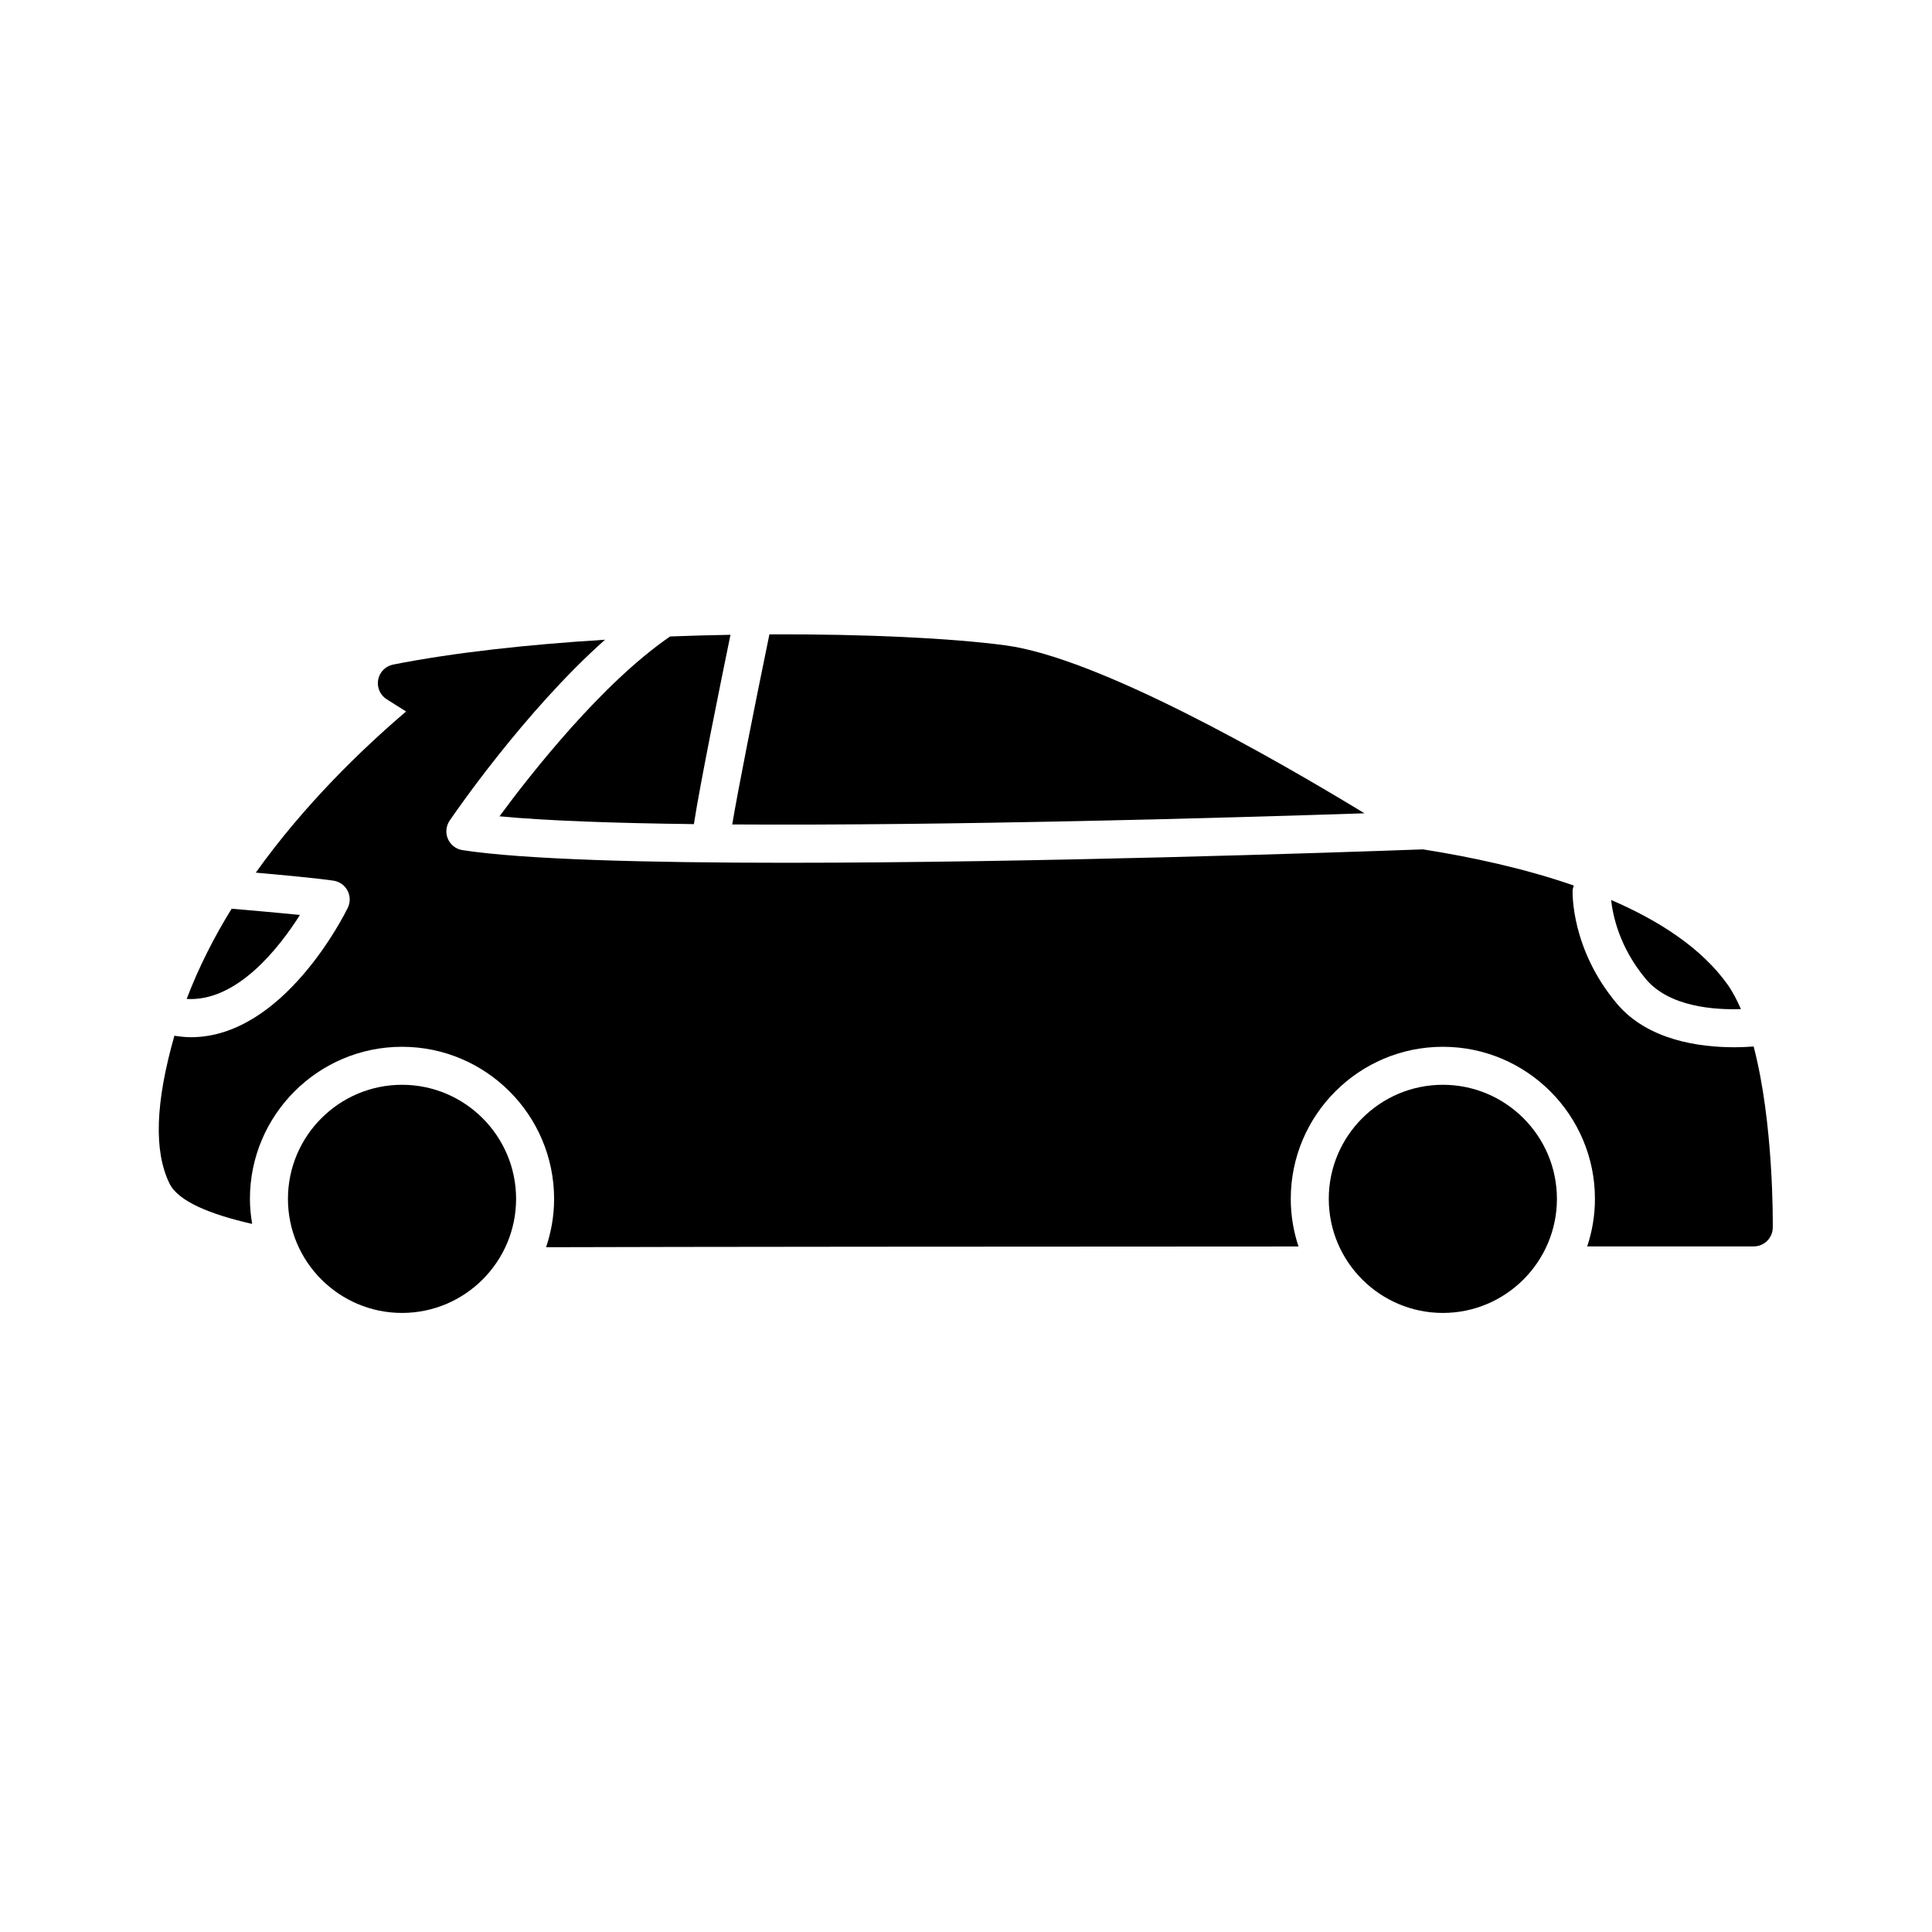
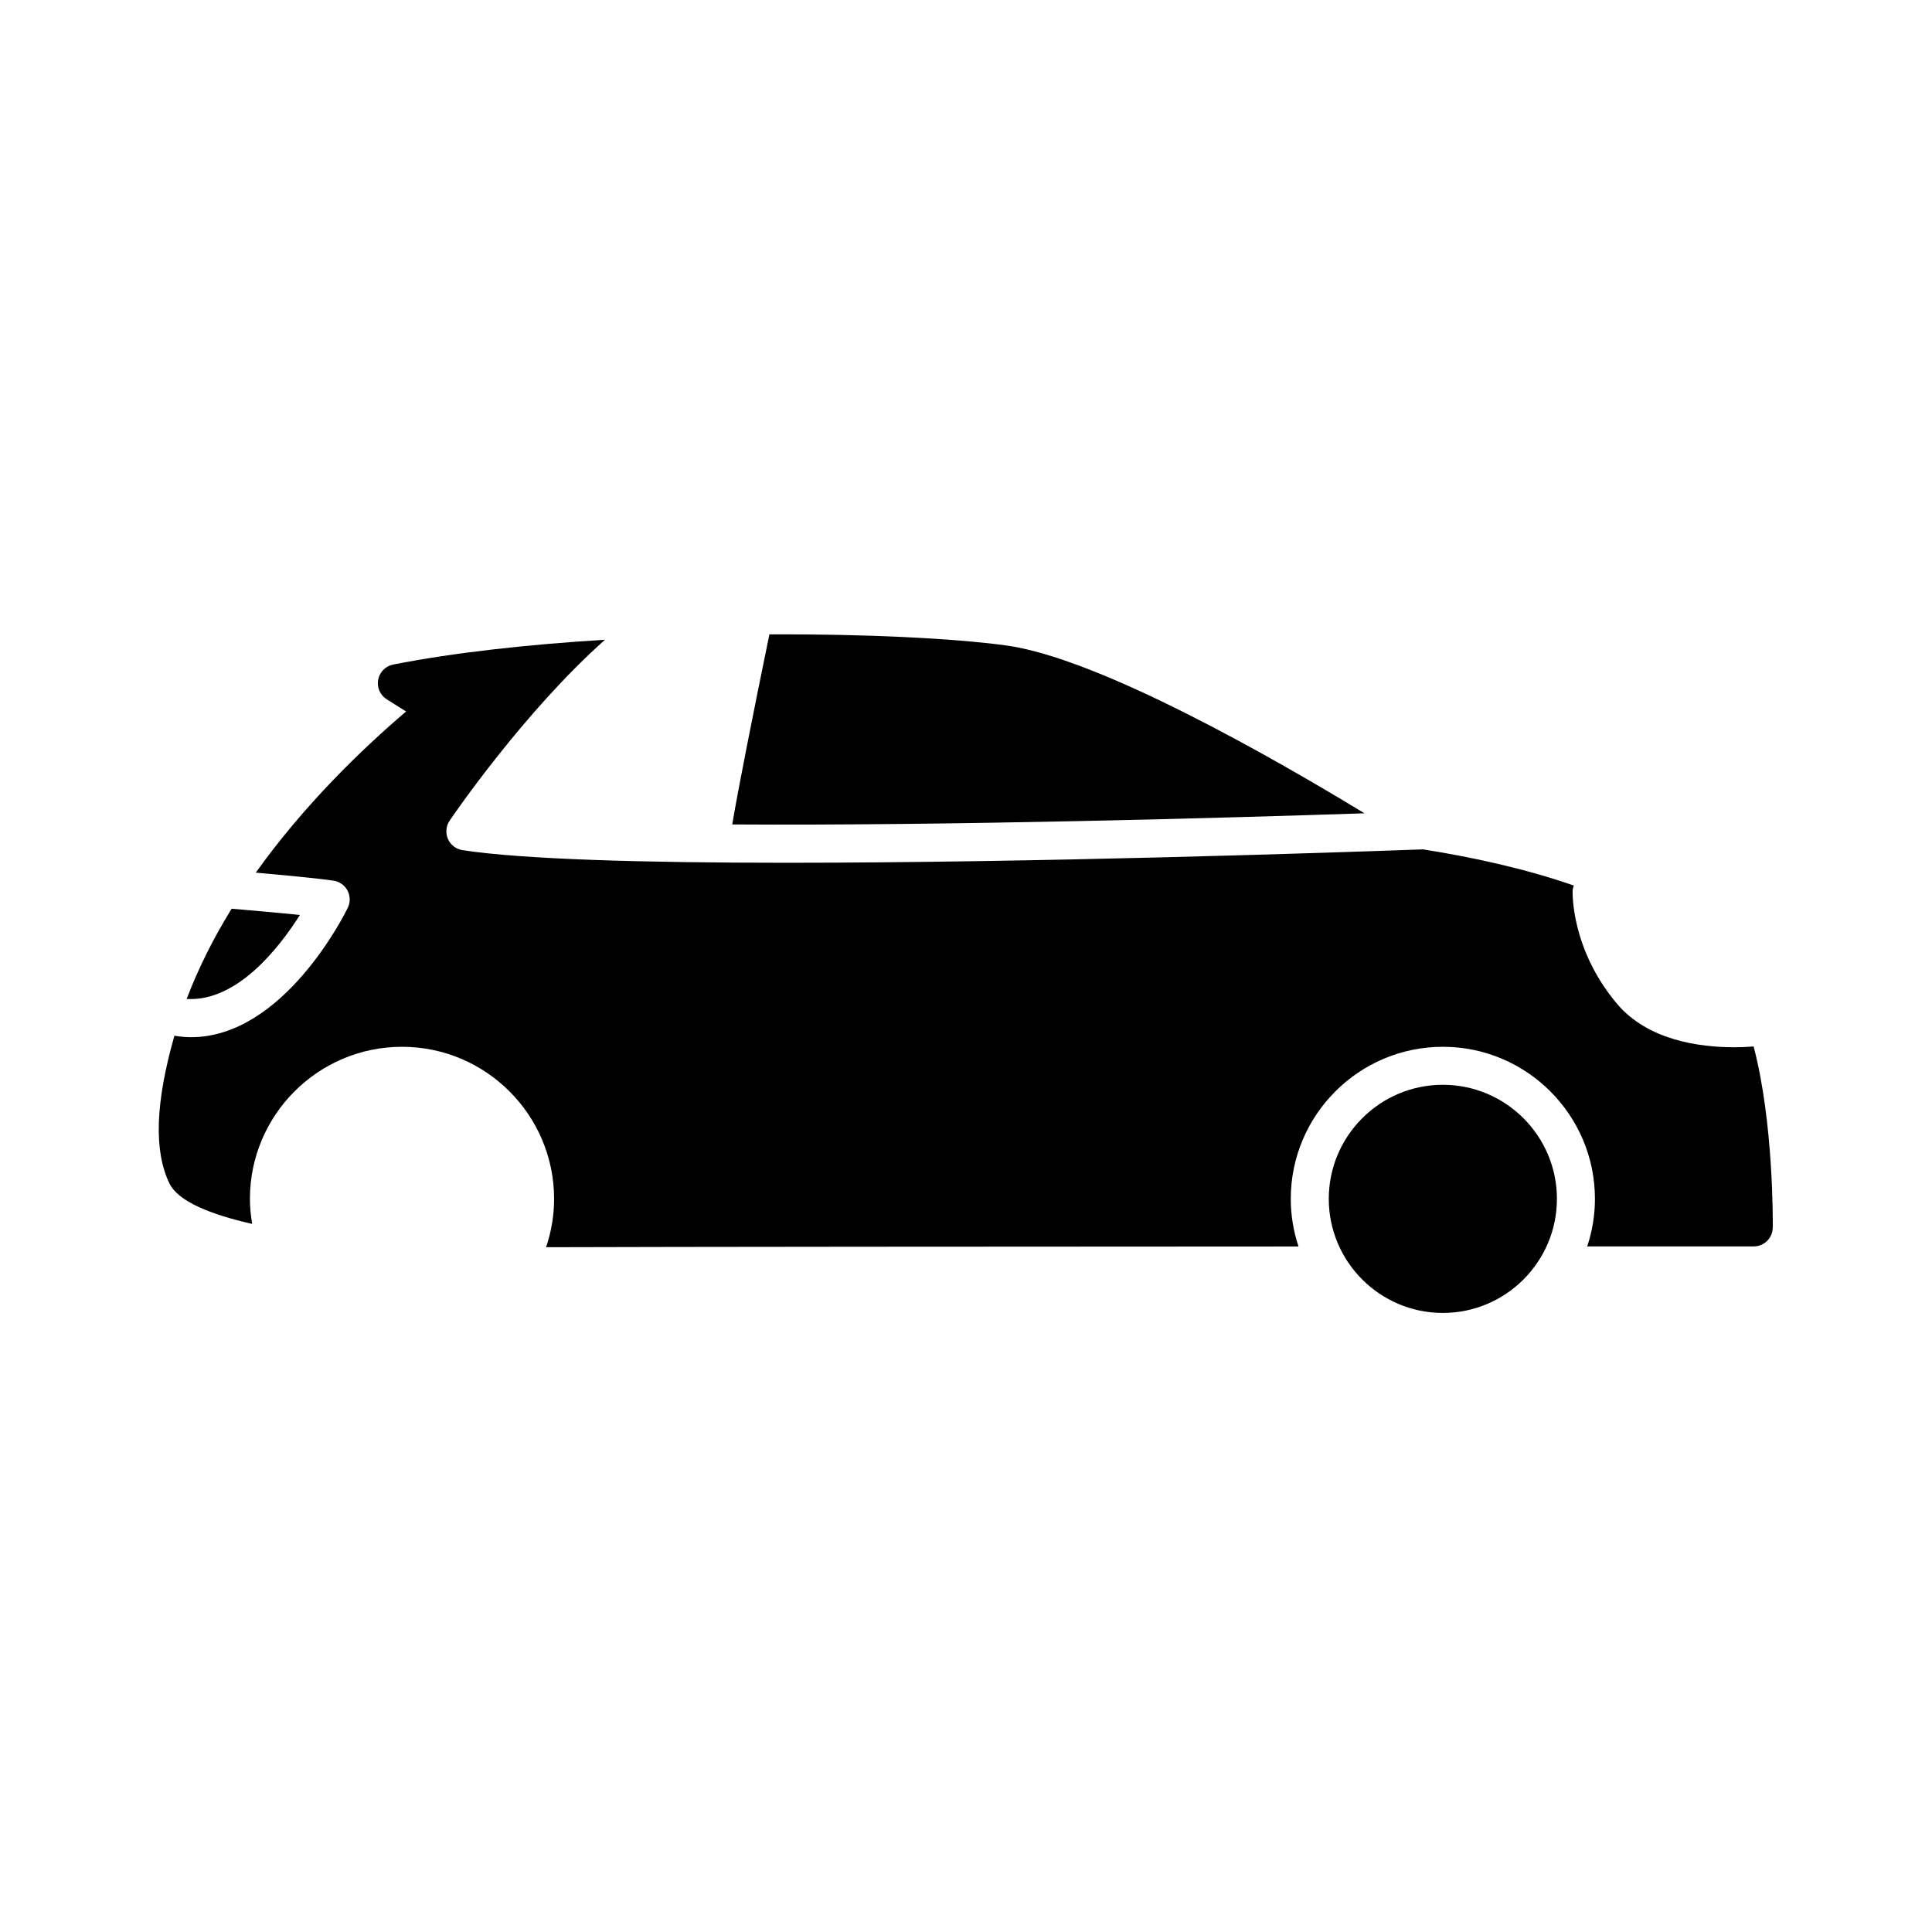
<svg xmlns="http://www.w3.org/2000/svg" fill="#000000" width="800px" height="800px" version="1.1" viewBox="144 144 512 512">
  <g>
    <path d="m223.48 386.48c-6.219-0.637-13.859-1.301-18.094-1.66-4.66 7.531-8.73 15.539-11.918 23.91 13.344 0.812 24.527-13.59 30.012-22.25z" />
-     <path d="m276.37 360.33c12.531 1.191 30.68 1.82 51.52 2.07 1.566-10.309 7.199-38.039 9.695-50.172-5.285 0.09-10.625 0.238-16 0.441-17.977 12.336-36.621 36.008-45.215 47.66z" />
+     <path d="m276.37 360.33z" />
    <path d="m338.05 362.49c57.586 0.363 131.21-1.754 167.55-2.957-24.484-14.891-70.566-41.234-95.168-44.512-14.277-1.902-37.172-3.019-62.531-2.91-4.086 19.824-8.418 41.723-9.852 50.379z" />
-     <path d="m580.19 403.48c6.191 7.371 18.172 8.176 25.172 7.941-1.047-2.398-2.191-4.617-3.512-6.473-6.859-9.633-18.051-16.918-30.883-22.445 0.41 3.891 2.121 12.516 9.223 20.977z" />
    <path d="m603.51 421.53c-9.039 0-22.824-1.797-31.035-11.574-12.137-14.449-11.738-29.332-11.715-29.961 0.02-0.473 0.184-0.895 0.324-1.32-13.219-4.582-27.375-7.602-39.98-9.582-24.297 0.883-103.19 3.551-168.7 3.551-36.973 0-69.664-0.852-85.848-3.352-1.707-0.262-3.16-1.383-3.848-2.965-0.691-1.582-0.523-3.41 0.445-4.84 0.93-1.371 19.684-28.828 41.184-47.953-20.18 1.25-39.832 3.363-56.145 6.582-2.023 0.398-3.602 1.996-3.977 4.023-0.375 2.031 0.527 4.082 2.273 5.184l5.133 3.227c-11.836 10.082-27.062 24.809-39.836 42.711 7 0.617 16.285 1.488 20.586 2.121 1.59 0.234 2.973 1.211 3.723 2.629s0.777 3.113 0.078 4.555c-0.734 1.512-16.965 34.305-41.562 34.305-1.434 0-2.902-0.156-4.391-0.391-5.043 17.699-5.496 30.535-1.312 39.141 2.332 4.801 10.977 8.246 21.918 10.727-0.359-2.164-0.594-4.367-0.594-6.633 0-22.223 18.082-40.305 40.305-40.305 22.223 0 40.305 18.082 40.305 40.305 0 4.484-0.766 8.781-2.125 12.812 34.301-0.117 123.74-0.172 199.4-0.195-1.316-3.973-2.051-8.207-2.051-12.617 0-22.223 18.082-40.305 40.305-40.305s40.305 18.082 40.305 40.305c0 4.402-0.734 8.629-2.047 12.598 26.199 0 43.395-0.004 44.133-0.004 2.758 0 5.004-2.215 5.039-4.977 0.016-1.449 0.246-27.789-5.07-48.004-1.434 0.113-3.199 0.203-5.223 0.203z" />
    <path d="m556.6 461.71c0-16.668-13.559-30.23-30.23-30.23-16.668 0-30.23 13.559-30.23 30.23 0 16.668 13.559 30.23 30.23 30.23 16.668 0 30.23-13.562 30.23-30.23z" />
-     <path d="m280.77 461.71c0-16.668-13.559-30.23-30.23-30.23-16.668 0-30.23 13.559-30.23 30.23 0 16.668 13.559 30.23 30.23 30.23 16.668 0 30.23-13.562 30.23-30.23z" />
  </g>
</svg>